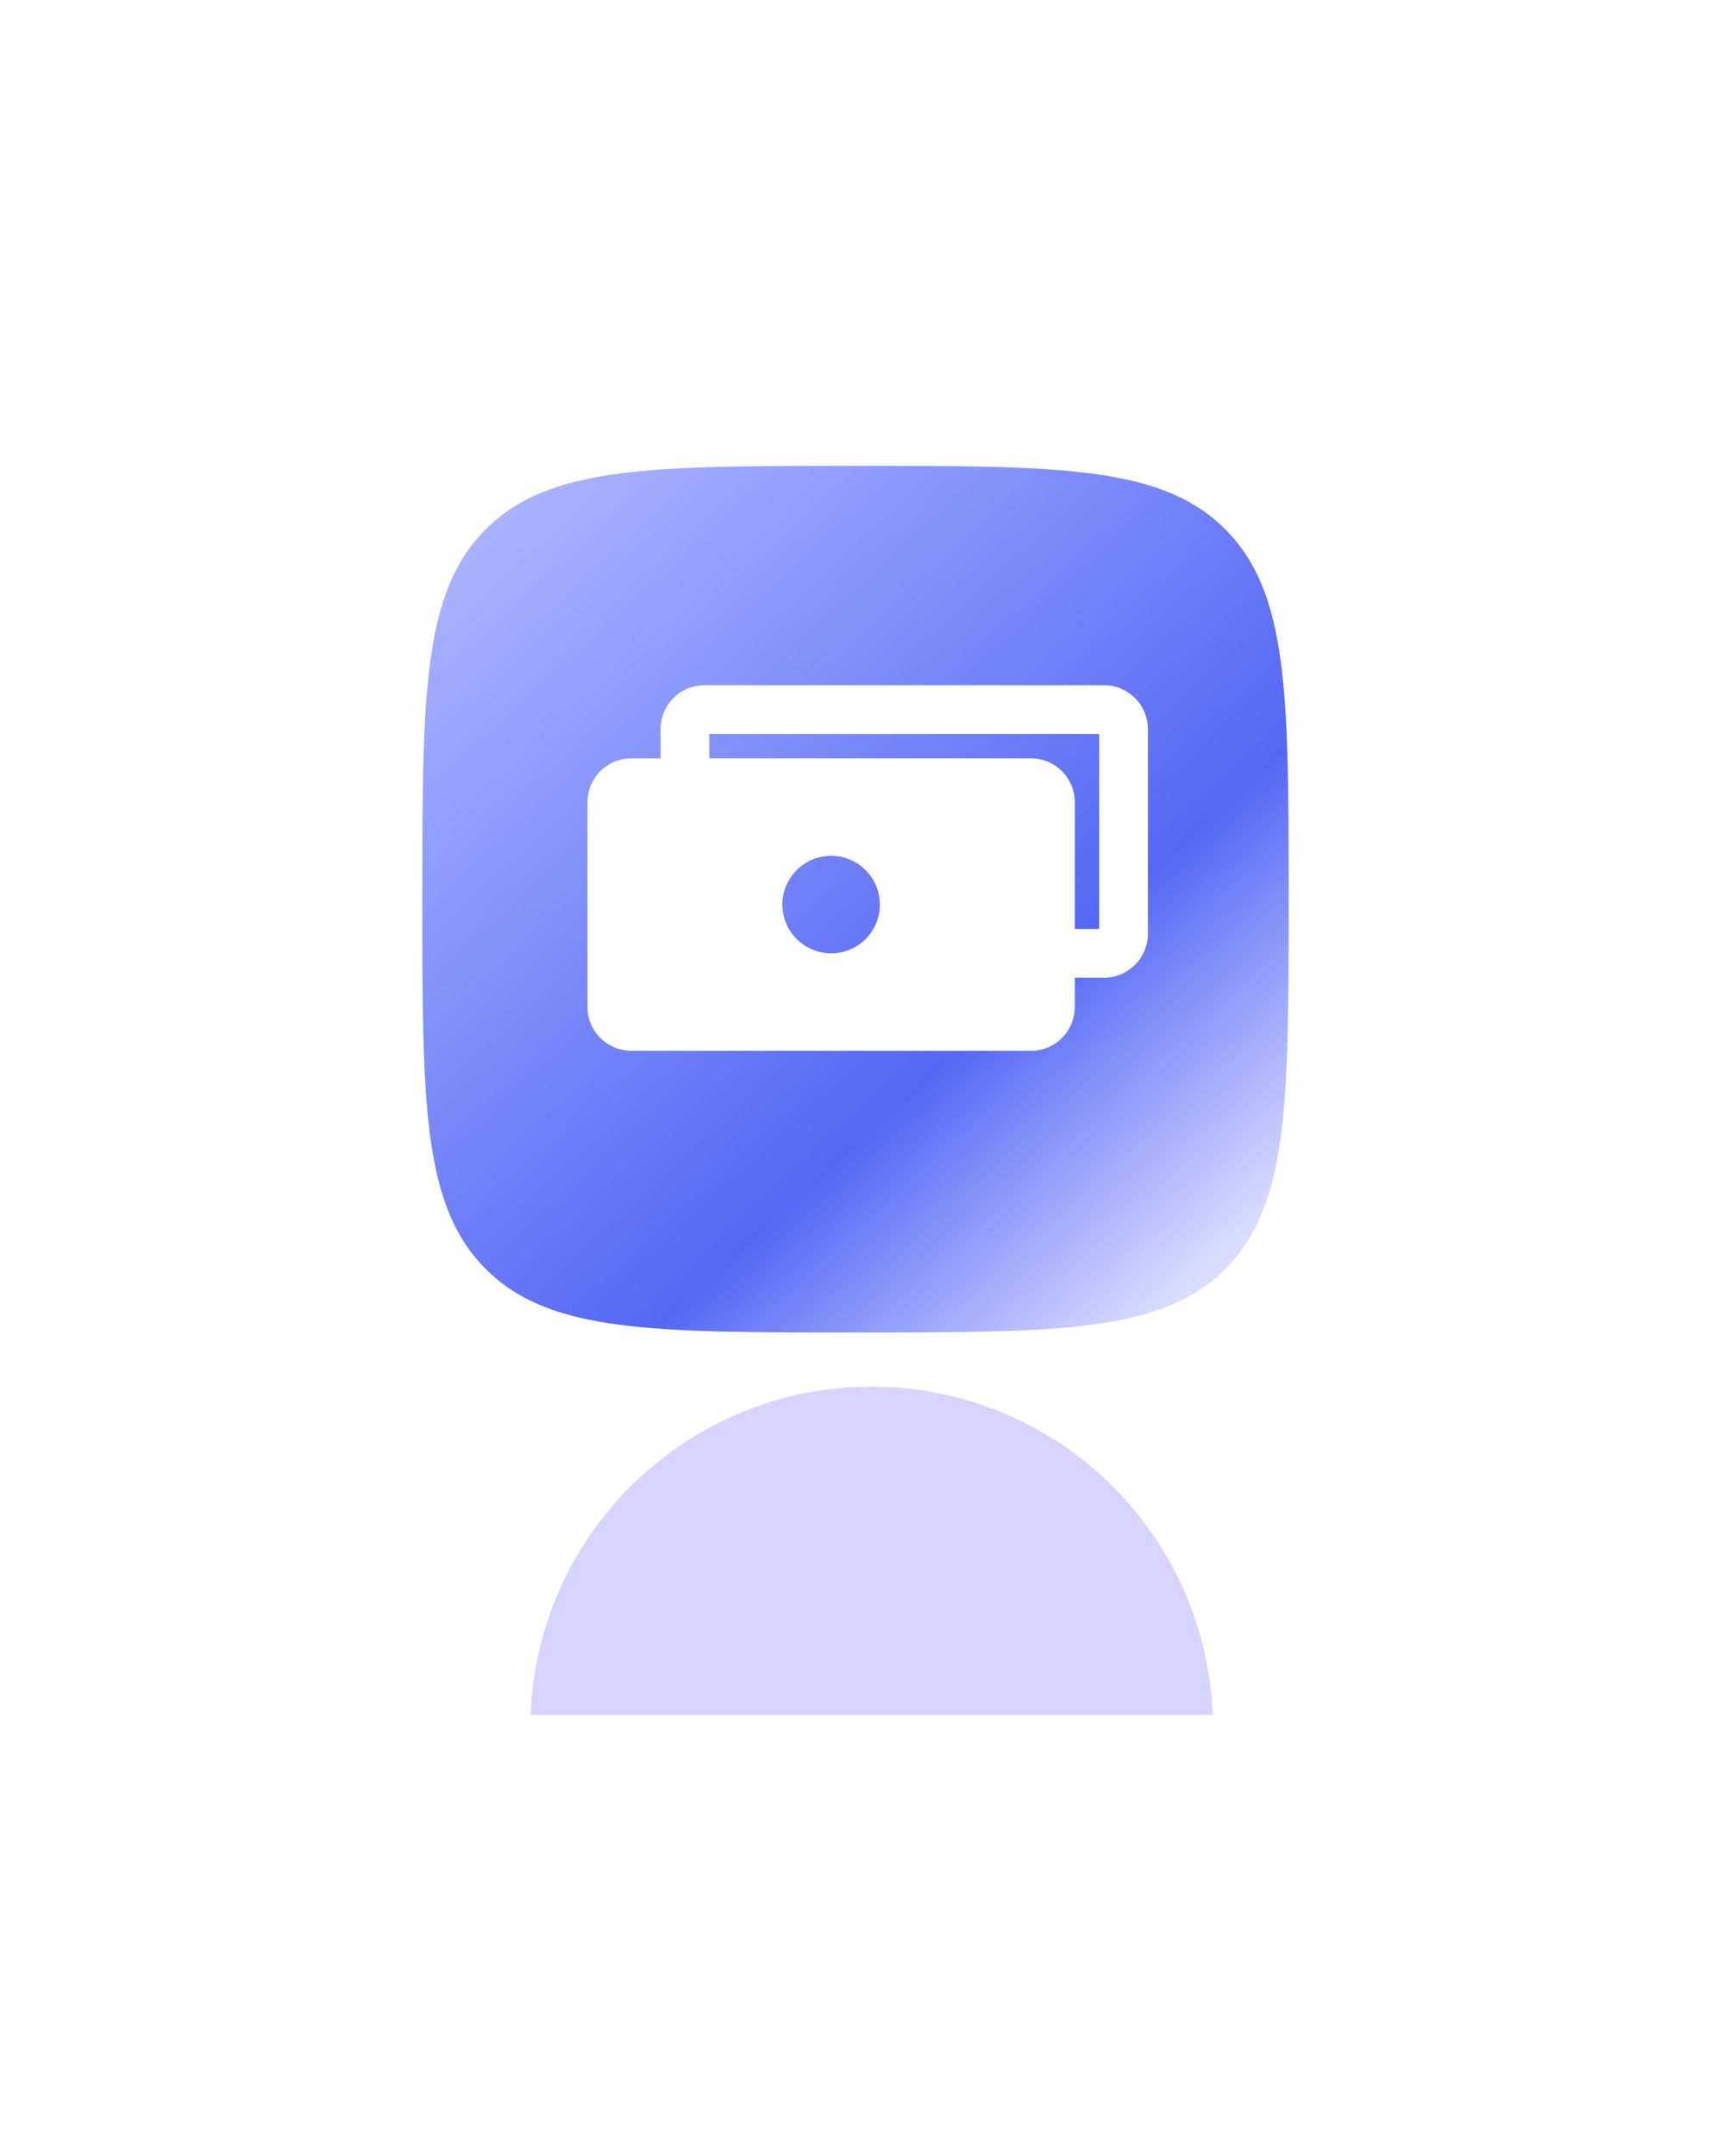
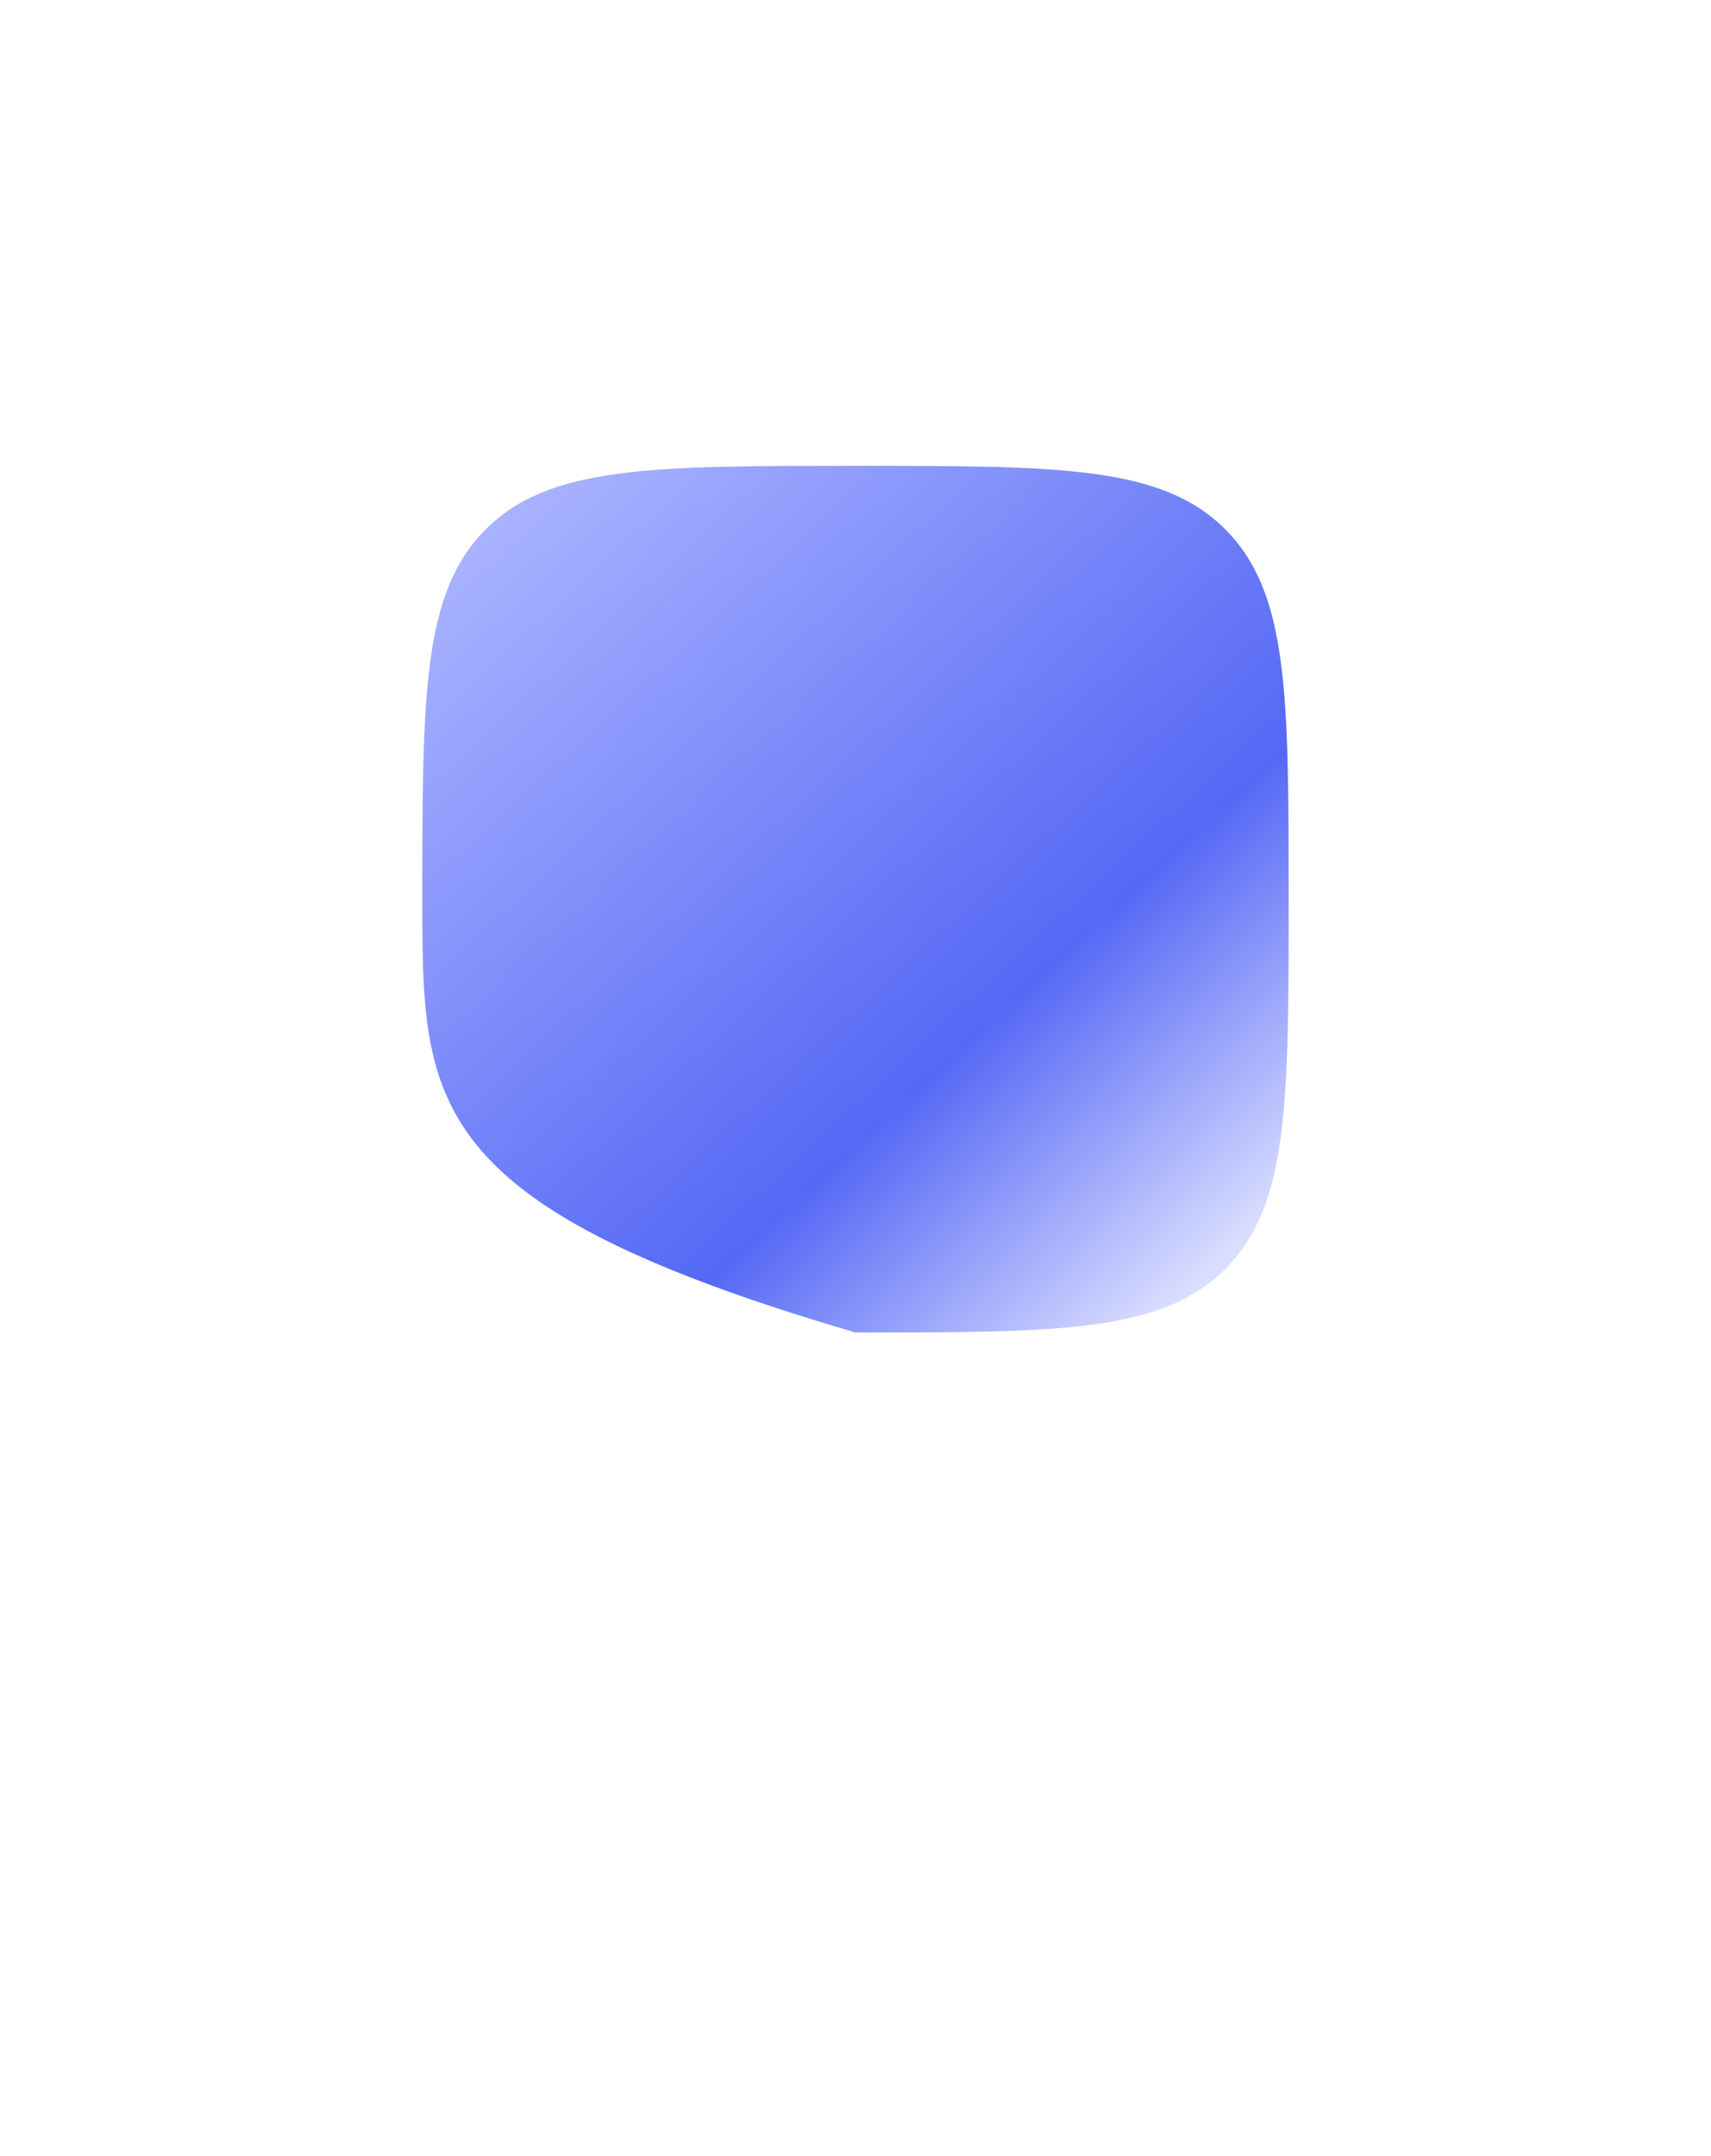
<svg xmlns="http://www.w3.org/2000/svg" width="158" height="199" viewBox="0 0 158 199" fill="none">
  <g filter="url(#filter0_i_1947_6643)">
-     <rect width="158" height="158" rx="50" fill="white" fill-opacity="0.05" />
+     </g>
+   <g filter="url(#filter1_f_1947_6643)">
+     </g>
+   <g filter="url(#filter2_d_1947_6643)">
+     <path d="M39 79C39 60.144 39 50.716 44.858 44.858C50.716 39 60.144 39 79 39C97.856 39 107.284 39 113.142 44.858C119 50.716 119 60.144 119 79C119 97.856 119 107.284 113.142 113.142C107.284 119 97.856 119 79 119C39 107.284 39 97.856 39 79Z" fill="url(#paint1_linear_1947_6643)" />
  </g>
-   <rect x="1" y="1" width="156" height="156" rx="49" stroke="url(#paint0_linear_1947_6643)" stroke-opacity="0.2" stroke-width="2" />
-   <g filter="url(#filter1_f_1947_6643)">
-     <path fill-rule="evenodd" clip-rule="evenodd" d="M111.98 158.301H49C49.637 141.459 63.492 128 80.49 128C97.489 128 111.344 141.459 111.98 158.301Z" fill="#7F76FF" fill-opacity="0.31" />
-   </g>
-   <g filter="url(#filter2_d_1947_6643)">
-     <path d="M39 79C39 60.144 39 50.716 44.858 44.858C50.716 39 60.144 39 79 39C97.856 39 107.284 39 113.142 44.858C119 50.716 119 60.144 119 79C119 97.856 119 107.284 113.142 113.142C107.284 119 97.856 119 79 119C60.144 119 50.716 119 44.858 113.142C39 107.284 39 97.856 39 79Z" fill="url(#paint1_linear_1947_6643)" />
-   </g>
-   <path fill-rule="evenodd" clip-rule="evenodd" d="M61 67.3V70H58.3C57.226 70 56.196 70.427 55.436 71.186C54.677 71.946 54.25 72.976 54.25 74.05V92.95C54.25 94.024 54.677 95.054 55.436 95.814C56.196 96.573 57.226 97 58.3 97H95.2C95.732 97 96.258 96.895 96.75 96.692C97.241 96.488 97.688 96.19 98.064 95.814C98.44 95.438 98.738 94.991 98.942 94.5C99.145 94.008 99.25 93.482 99.25 92.95V90.25H101.95C104.182 90.25 106 88.432 106 86.2V67.3C106 65.068 104.182 63.25 101.95 63.25H65.05C62.818 63.25 61 65.068 61 67.3ZM65.5 67.75V70H95.2C95.732 70 96.258 70.105 96.75 70.308C97.241 70.512 97.688 70.81 98.064 71.186C98.44 71.562 98.738 72.009 98.942 72.5C99.145 72.992 99.25 73.518 99.25 74.05V85.75H101.5V67.75H65.5ZM72.25 83.5C72.25 82.306 72.724 81.162 73.568 80.318C74.412 79.474 75.556 79 76.75 79C77.944 79 79.088 79.474 79.932 80.318C80.776 81.162 81.25 82.306 81.25 83.5C81.25 84.694 80.776 85.838 79.932 86.682C79.088 87.526 77.944 88 76.75 88C75.556 88 74.412 87.526 73.568 86.682C72.724 85.838 72.25 84.694 72.25 83.5Z" fill="white" />
  <defs>
    <filter id="filter0_i_1947_6643" x="0" y="0" width="158" height="163" filterUnits="userSpaceOnUse" color-interpolation-filters="sRGB">
      <feFlood flood-opacity="0" result="BackgroundImageFix" />
      <feBlend mode="normal" in="SourceGraphic" in2="BackgroundImageFix" result="shape" />
      <feColorMatrix in="SourceAlpha" type="matrix" values="0 0 0 0 0 0 0 0 0 0 0 0 0 0 0 0 0 0 127 0" result="hardAlpha" />
      <feOffset dy="5" />
      <feGaussianBlur stdDeviation="7.5" />
      <feComposite in2="hardAlpha" operator="arithmetic" k2="-1" k3="1" />
      <feColorMatrix type="matrix" values="0 0 0 0 1 0 0 0 0 1 0 0 0 0 1 0 0 0 0.15 0" />
      <feBlend mode="normal" in2="shape" result="effect1_innerShadow_1947_6643" />
    </filter>
    <filter id="filter1_f_1947_6643" x="9" y="88" width="142.98" height="110.301" filterUnits="userSpaceOnUse" color-interpolation-filters="sRGB">
      <feFlood flood-opacity="0" result="BackgroundImageFix" />
      <feBlend mode="normal" in="SourceGraphic" in2="BackgroundImageFix" result="shape" />
      <feGaussianBlur stdDeviation="20" result="effect1_foregroundBlur_1947_6643" />
    </filter>
    <filter id="filter2_d_1947_6643" x="35" y="39" width="88" height="88" filterUnits="userSpaceOnUse" color-interpolation-filters="sRGB">
      <feFlood flood-opacity="0" result="BackgroundImageFix" />
      <feColorMatrix in="SourceAlpha" type="matrix" values="0 0 0 0 0 0 0 0 0 0 0 0 0 0 0 0 0 0 127 0" result="hardAlpha" />
      <feOffset dy="4" />
      <feGaussianBlur stdDeviation="2" />
      <feComposite in2="hardAlpha" operator="out" />
      <feColorMatrix type="matrix" values="0 0 0 0 0 0 0 0 0 0 0 0 0 0 0 0 0 0 0.25 0" />
      <feBlend mode="normal" in2="BackgroundImageFix" result="effect1_dropShadow_1947_6643" />
      <feBlend mode="normal" in="SourceGraphic" in2="effect1_dropShadow_1947_6643" result="shape" />
    </filter>
    <linearGradient id="paint0_linear_1947_6643" x1="79" y1="0" x2="79" y2="158" gradientUnits="userSpaceOnUse">
      <stop stop-color="white" />
      <stop offset="1" stop-color="white" stop-opacity="0.3" />
    </linearGradient>
    <linearGradient id="paint1_linear_1947_6643" x1="43.5" y1="45.5" x2="108.5" y2="116" gradientUnits="userSpaceOnUse">
      <stop stop-color="#A9B3FF" />
      <stop offset="0.682" stop-color="#5568F5" />
      <stop offset="1" stop-color="#D9DDFF" />
    </linearGradient>
  </defs>
</svg>